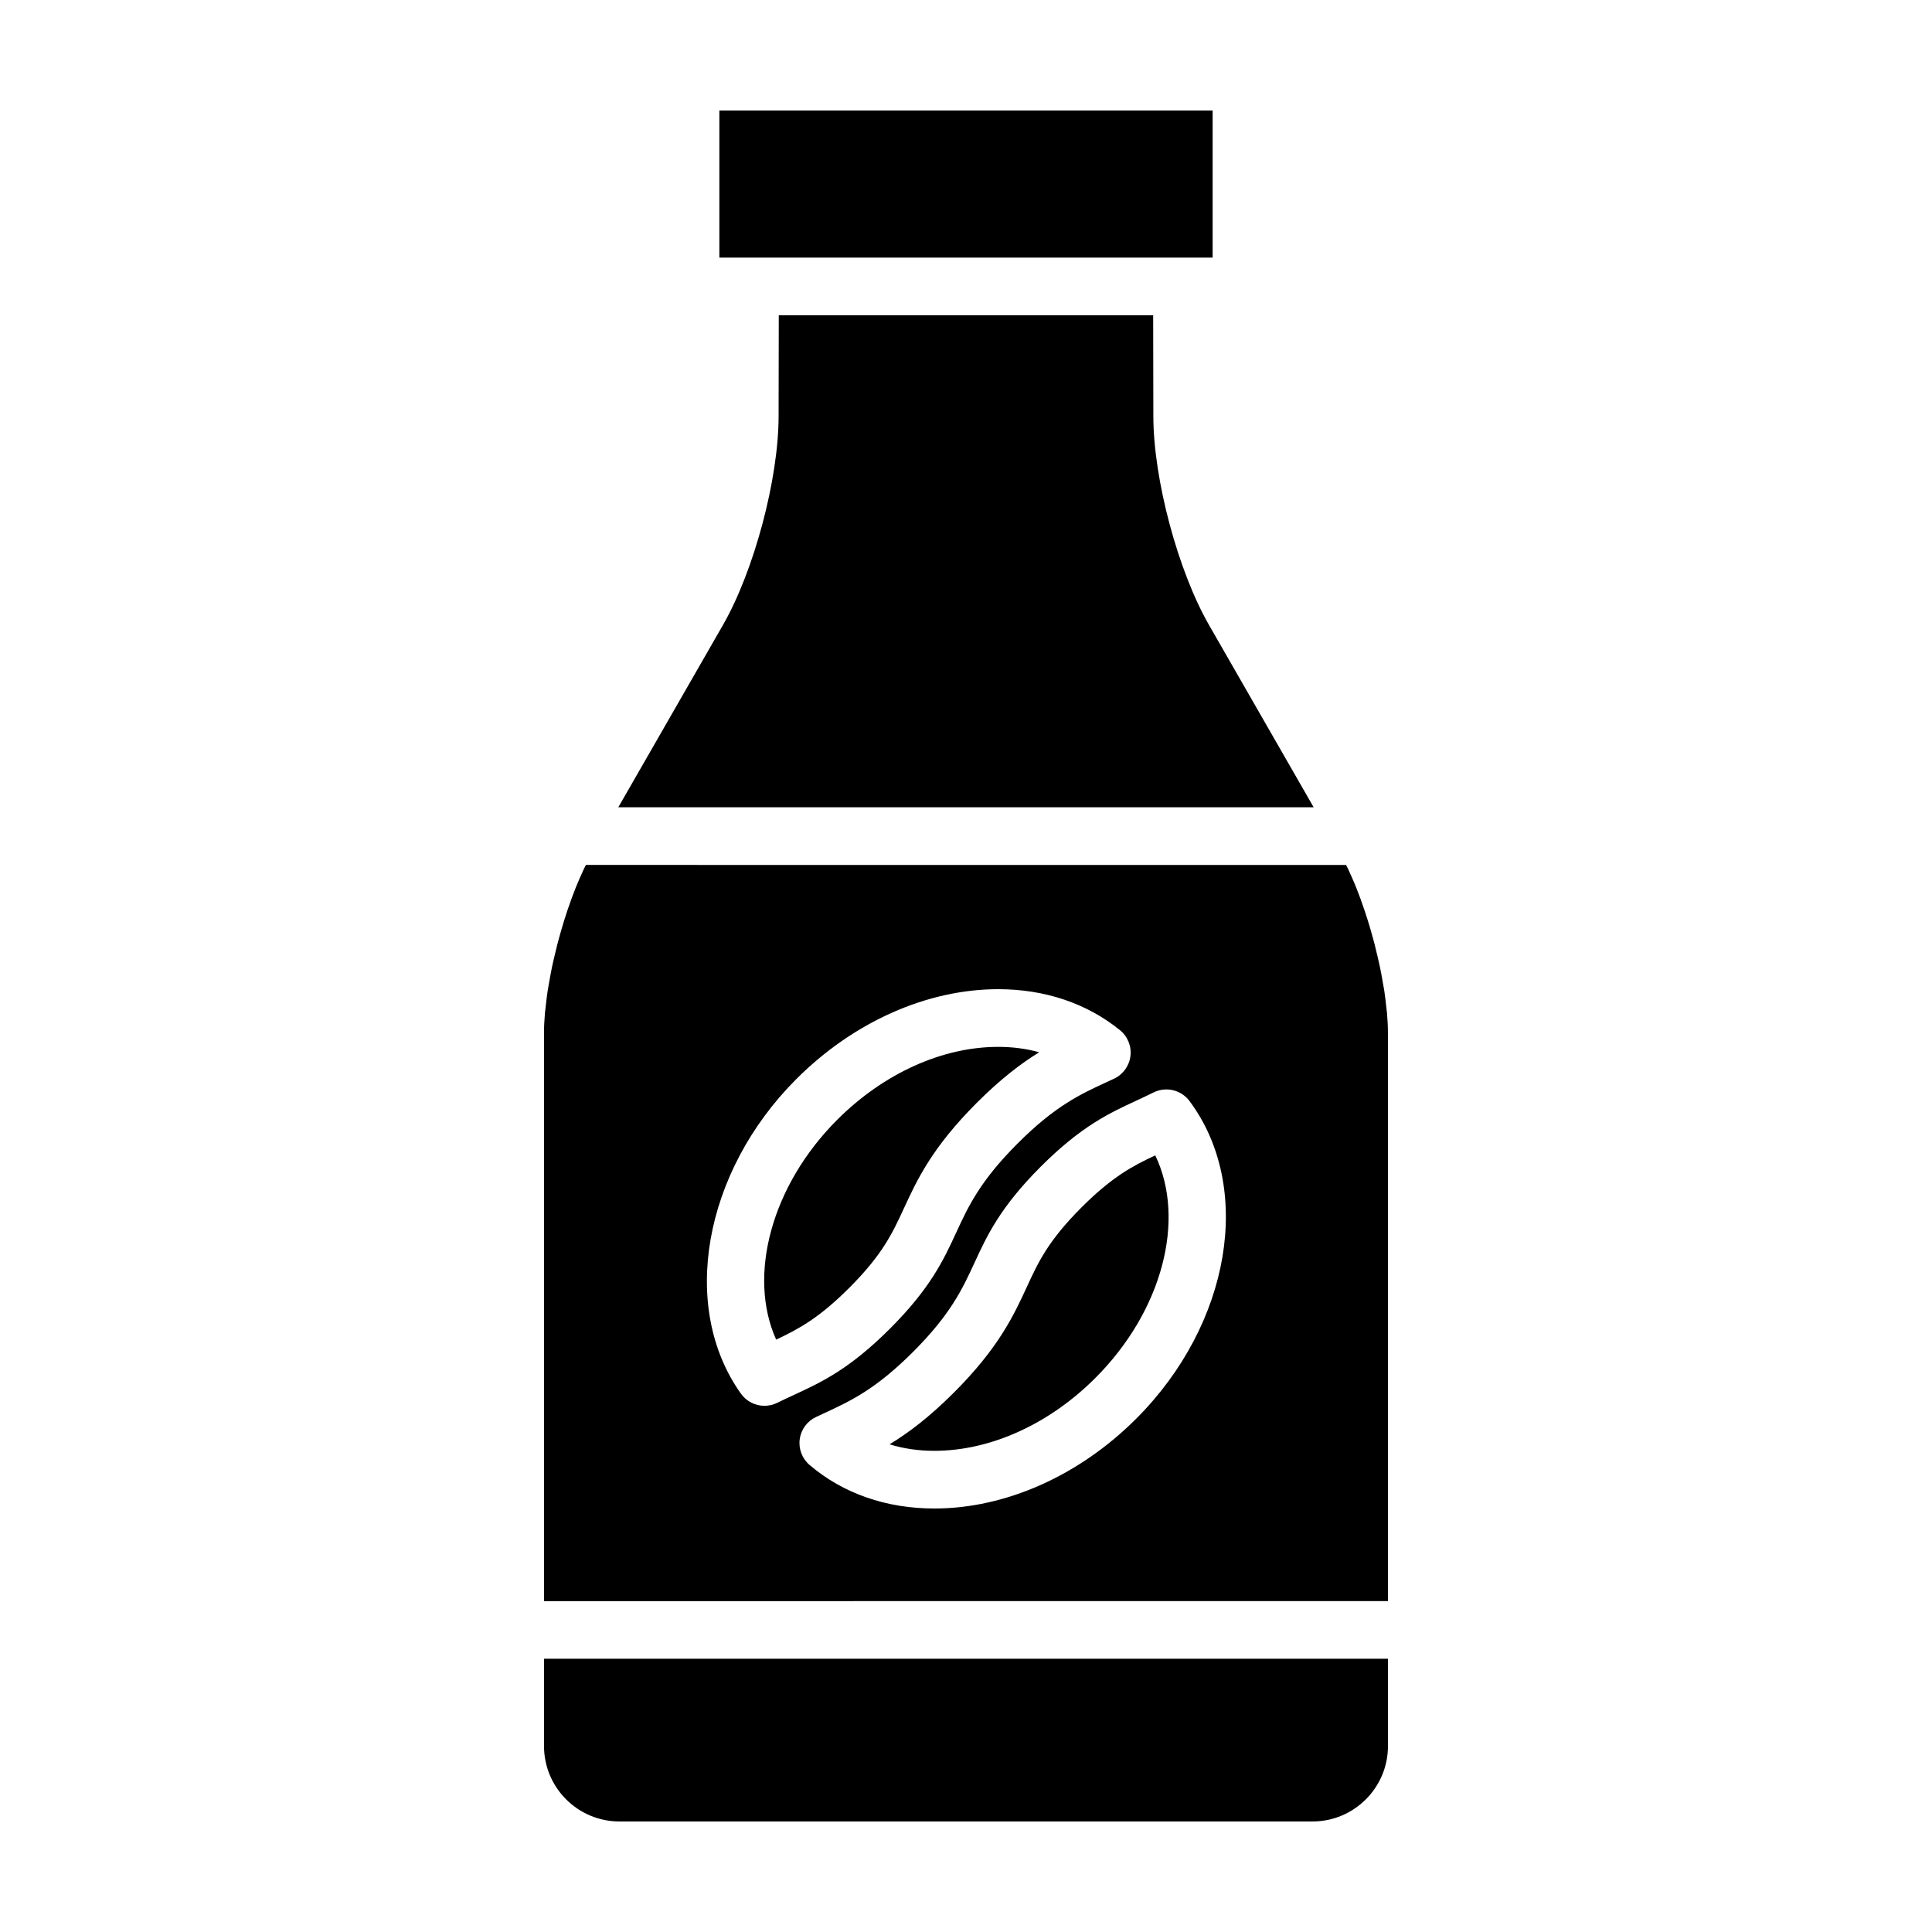
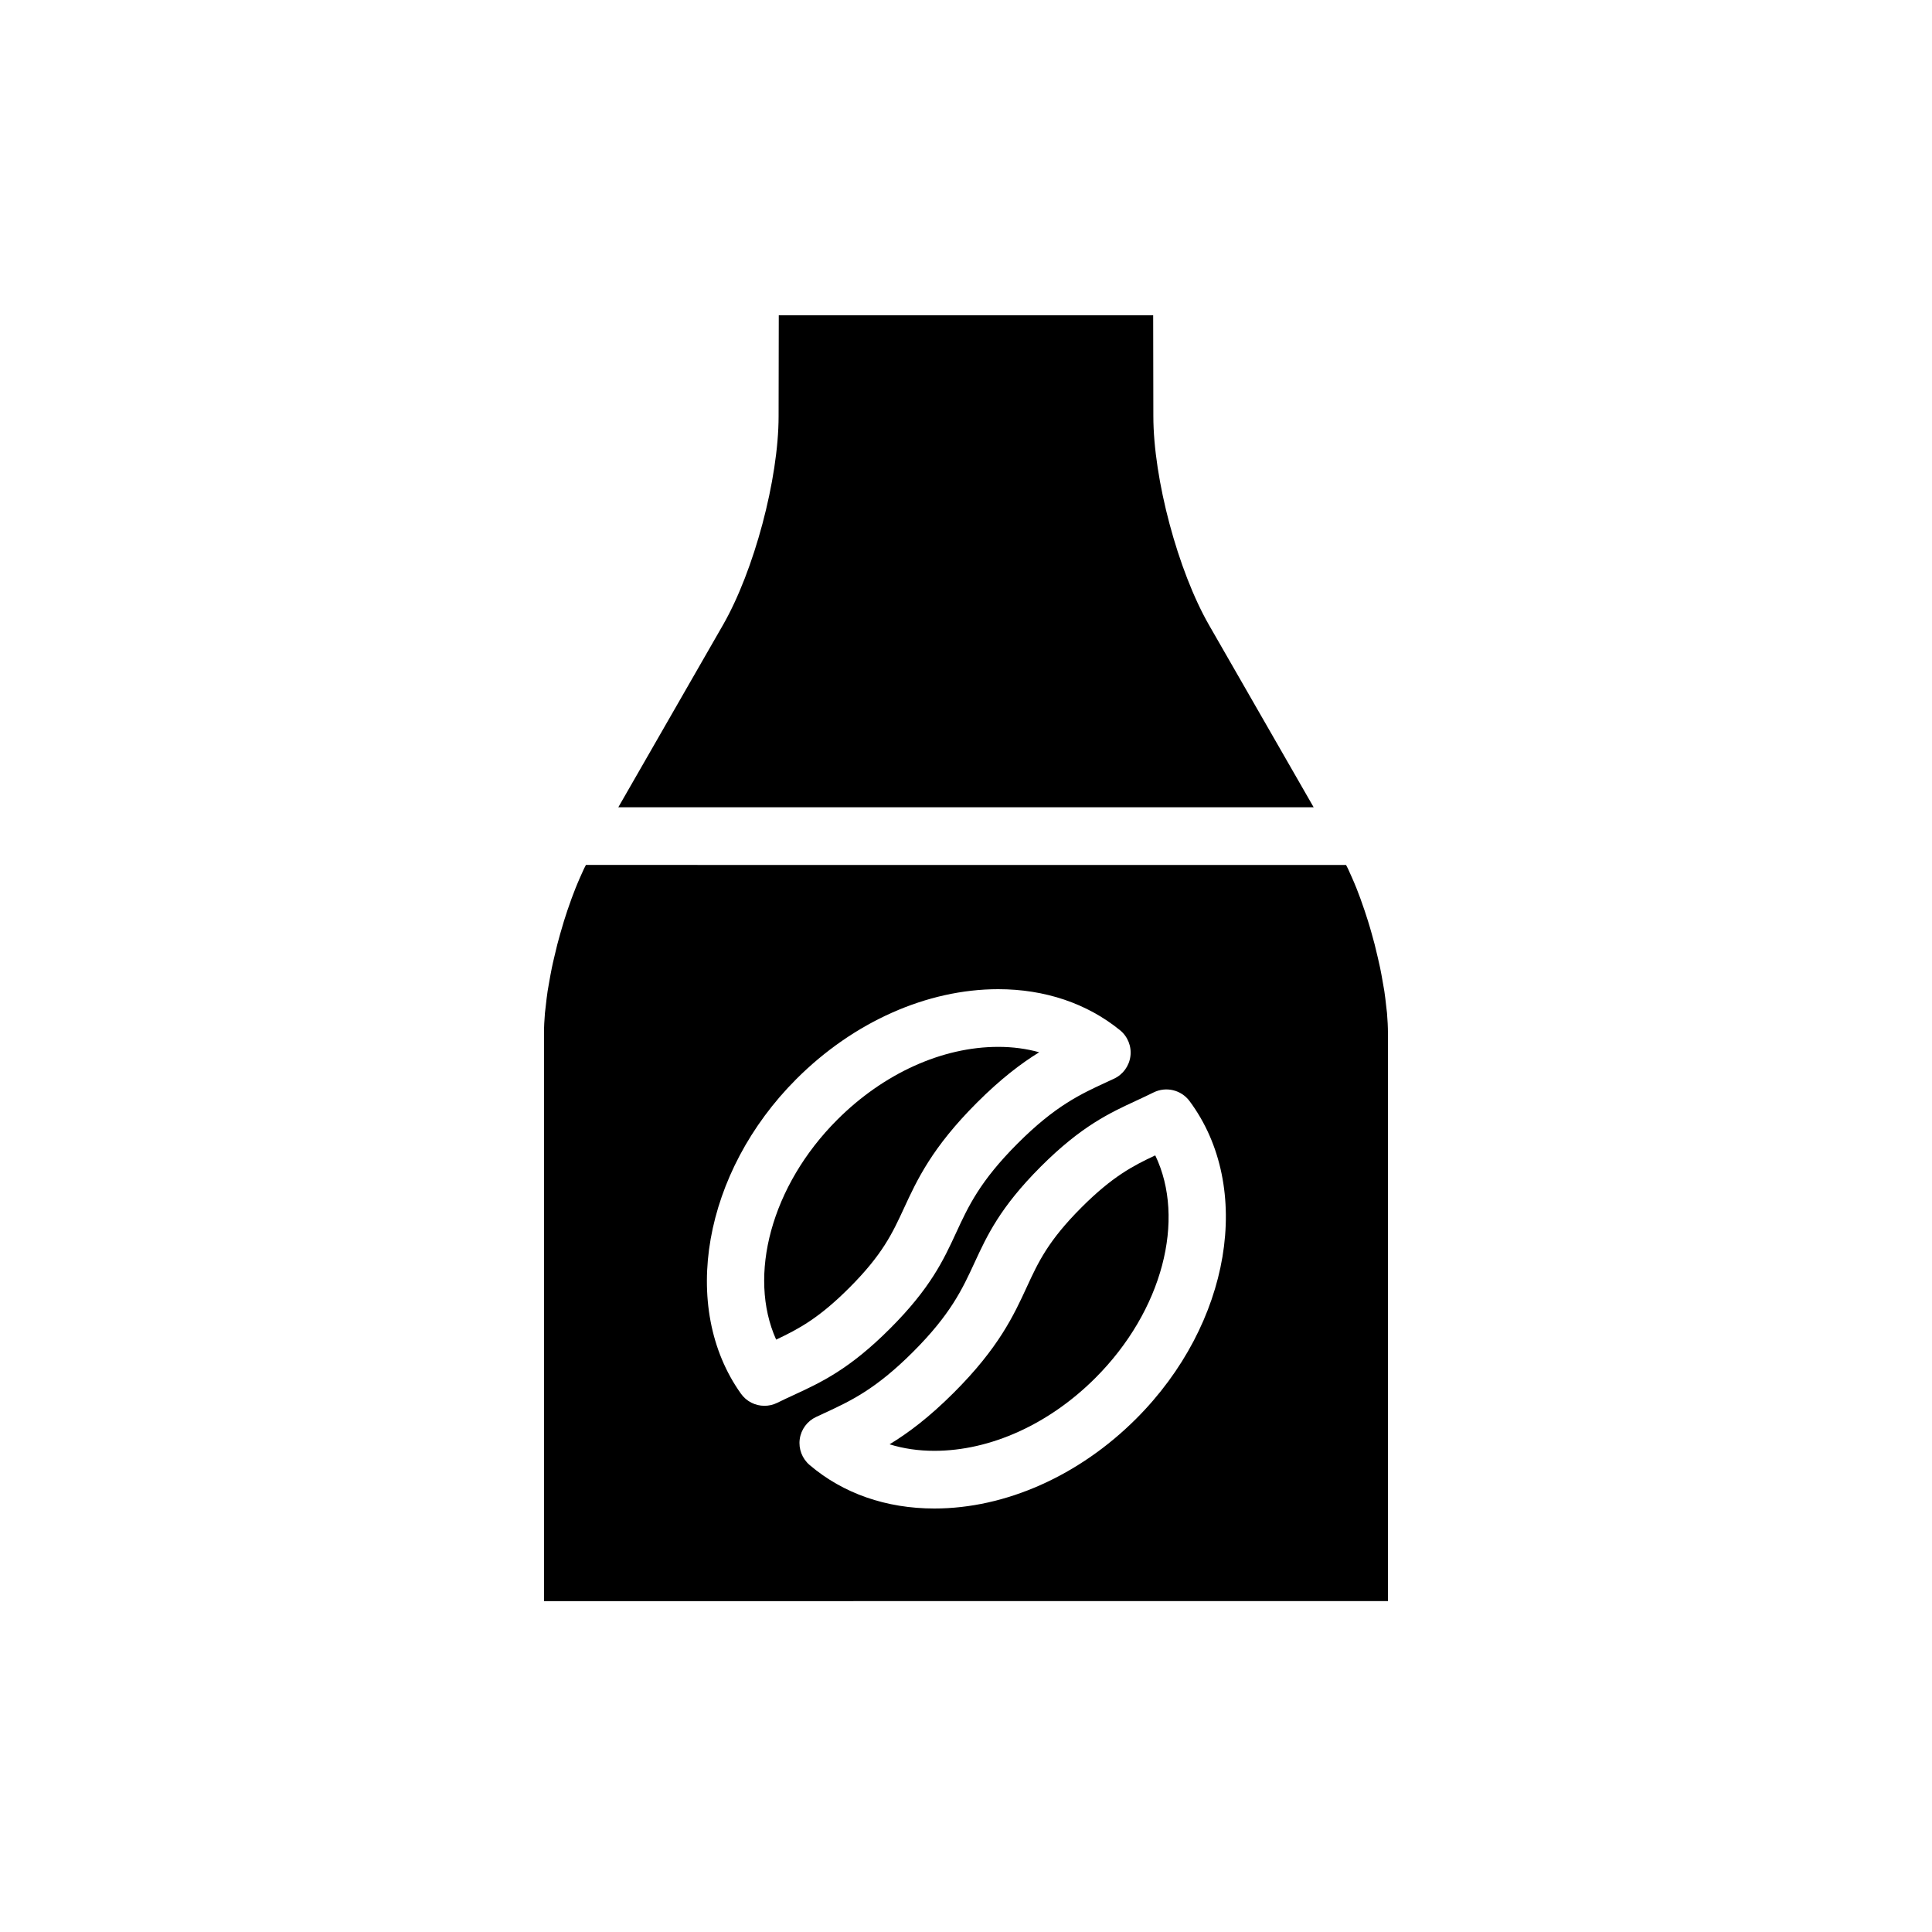
<svg xmlns="http://www.w3.org/2000/svg" fill="#000000" width="800px" height="800px" version="1.1" viewBox="144 144 512 512">
  <g>
-     <path d="m334.64 173.29h130.72v38.98h-130.72z" />
    <path d="m369.04 485.31c8.836-8.828 11.453-14.484 14.484-21.039 3.488-7.559 7.441-16.125 19.355-28.035 6.328-6.328 11.715-10.414 16.516-13.375-3.387-0.945-7.023-1.43-10.848-1.43-14.844 0-30.398 7.039-42.672 19.316-17.477 17.477-23.789 41.352-16.188 58.266 6.031-2.836 11.402-5.746 19.352-13.703z" />
    <path d="m396.78 513.06c-6.559 6.555-12.105 10.707-17.035 13.695 3.668 1.145 7.652 1.727 11.871 1.727 14.844 0 30.398-7.039 42.676-19.316 17.82-17.82 24.008-42.027 15.863-58.977-5.934 2.769-11.387 5.629-19.543 13.785-8.844 8.848-11.453 14.496-14.473 21.039-3.484 7.562-7.438 16.133-19.359 28.047z" />
-     <path d="m511.82 583.58h-223.65v23.145c0 11.023 8.969 19.984 19.992 19.984h183.67c11.023 0 19.992-8.961 19.992-19.984z" />
    <path d="m449.65 254.29s-0.023-16.621-0.047-26.738l-99.219 0.004c-0.016 10.066-0.047 26.746-0.047 26.746 0 16.625-6.488 40.961-14.773 55.383l-27.703 48.246h184.27l-27.703-48.246c-8.281-14.418-14.777-38.754-14.777-55.395z" />
    <path d="m511.82 568.3v-150.5c0-1.668-0.098-3.461-0.25-5.324-0.055-0.629-0.156-1.305-0.227-1.949-0.141-1.27-0.277-2.543-0.48-3.875-0.121-0.805-0.281-1.637-0.43-2.457-0.211-1.219-0.422-2.434-0.68-3.672-0.188-0.891-0.398-1.793-0.605-2.691-0.273-1.188-0.551-2.379-0.855-3.566-0.238-0.926-0.5-1.844-0.754-2.762-0.324-1.152-0.656-2.309-1.012-3.441-0.281-0.922-0.578-1.828-0.887-2.731-0.367-1.102-0.746-2.188-1.137-3.25-0.316-0.871-0.645-1.734-0.977-2.574-0.414-1.039-0.84-2.031-1.27-3.012-0.344-0.781-0.684-1.562-1.039-2.301-0.168-0.344-0.332-0.641-0.5-0.973l-201.44-0.004c-0.168 0.332-0.332 0.629-0.5 0.973-0.359 0.746-0.699 1.531-1.047 2.316-0.422 0.969-0.848 1.961-1.254 2.984-0.336 0.852-0.672 1.727-0.996 2.609-0.387 1.055-0.762 2.121-1.129 3.211-0.309 0.918-0.609 1.84-0.898 2.777-0.348 1.117-0.676 2.246-0.996 3.387-0.262 0.938-0.523 1.875-0.766 2.812-0.301 1.176-0.578 2.352-0.848 3.527-0.211 0.91-0.43 1.824-0.613 2.731-0.25 1.23-0.465 2.434-0.676 3.637-0.145 0.832-0.309 1.672-0.434 2.484-0.203 1.324-0.336 2.602-0.48 3.871-0.07 0.645-0.172 1.32-0.227 1.945-0.16 1.867-0.25 3.664-0.25 5.332v150.5l223.66-0.008zm-62.094-134.8c3.316-1.633 7.316-0.664 9.516 2.297 17.027 22.898 10.949 59.094-14.141 84.176-15.125 15.121-34.621 23.797-53.484 23.797-12.766 0-24.199-3.984-33.059-11.527-1.98-1.684-2.969-4.266-2.621-6.84 0.348-2.574 1.984-4.801 4.344-5.898l2.047-0.953c7.043-3.254 13.68-6.328 23.648-16.293 9.984-9.992 13.047-16.621 16.289-23.645 3.332-7.211 6.777-14.66 17.543-25.438 10.762-10.758 18.223-14.207 25.434-17.543 1.48-0.691 2.961-1.375 4.484-2.133zm-94.668-3.559c15.121-15.121 34.613-23.797 53.48-23.797 12.367 0 23.523 3.758 32.273 10.871 2.051 1.668 3.094 4.266 2.762 6.887s-1.988 4.883-4.387 5.984l-1.824 0.84c-7.07 3.266-13.715 6.332-23.684 16.309-9.98 9.992-13.043 16.621-16.289 23.645-3.34 7.231-6.793 14.691-17.551 25.438-10.762 10.766-18.219 14.211-25.426 17.543-1.703 0.789-3.055 1.414-4.438 2.102-1.082 0.535-2.242 0.789-3.387 0.789-2.41 0-4.758-1.137-6.227-3.211-16.305-22.867-9.98-58.727 14.695-83.398z" />
  </g>
</svg>